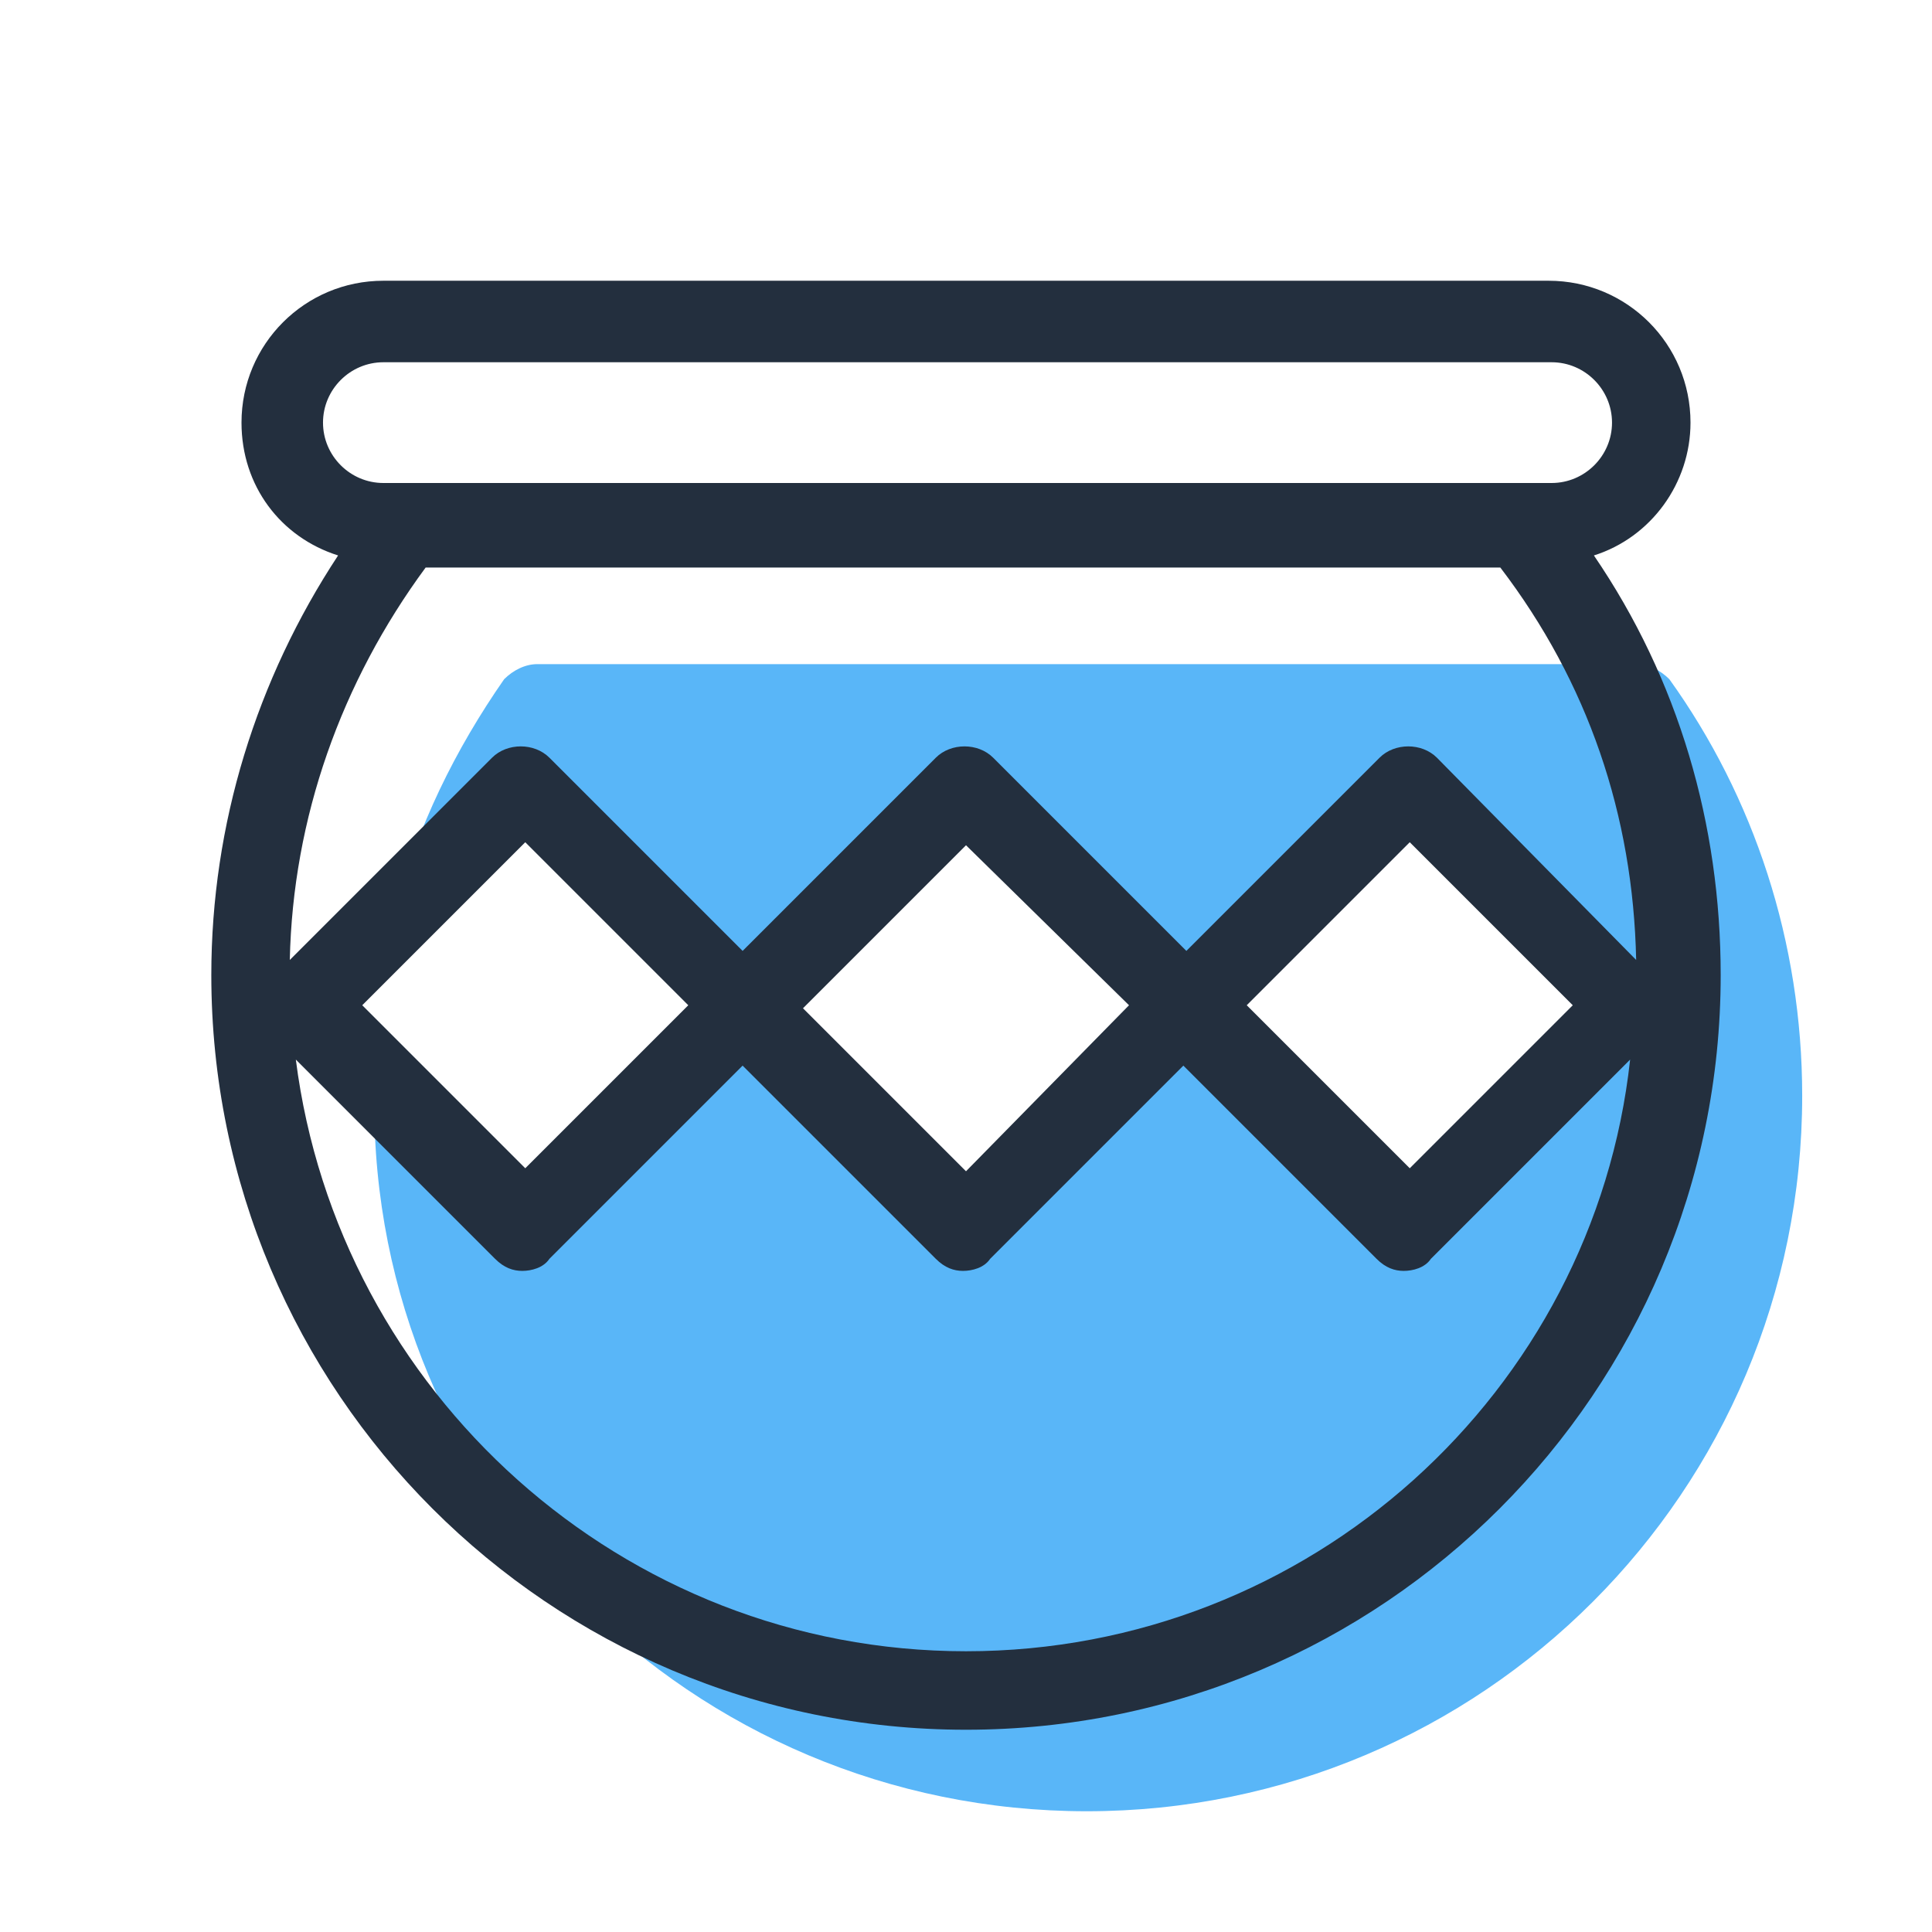
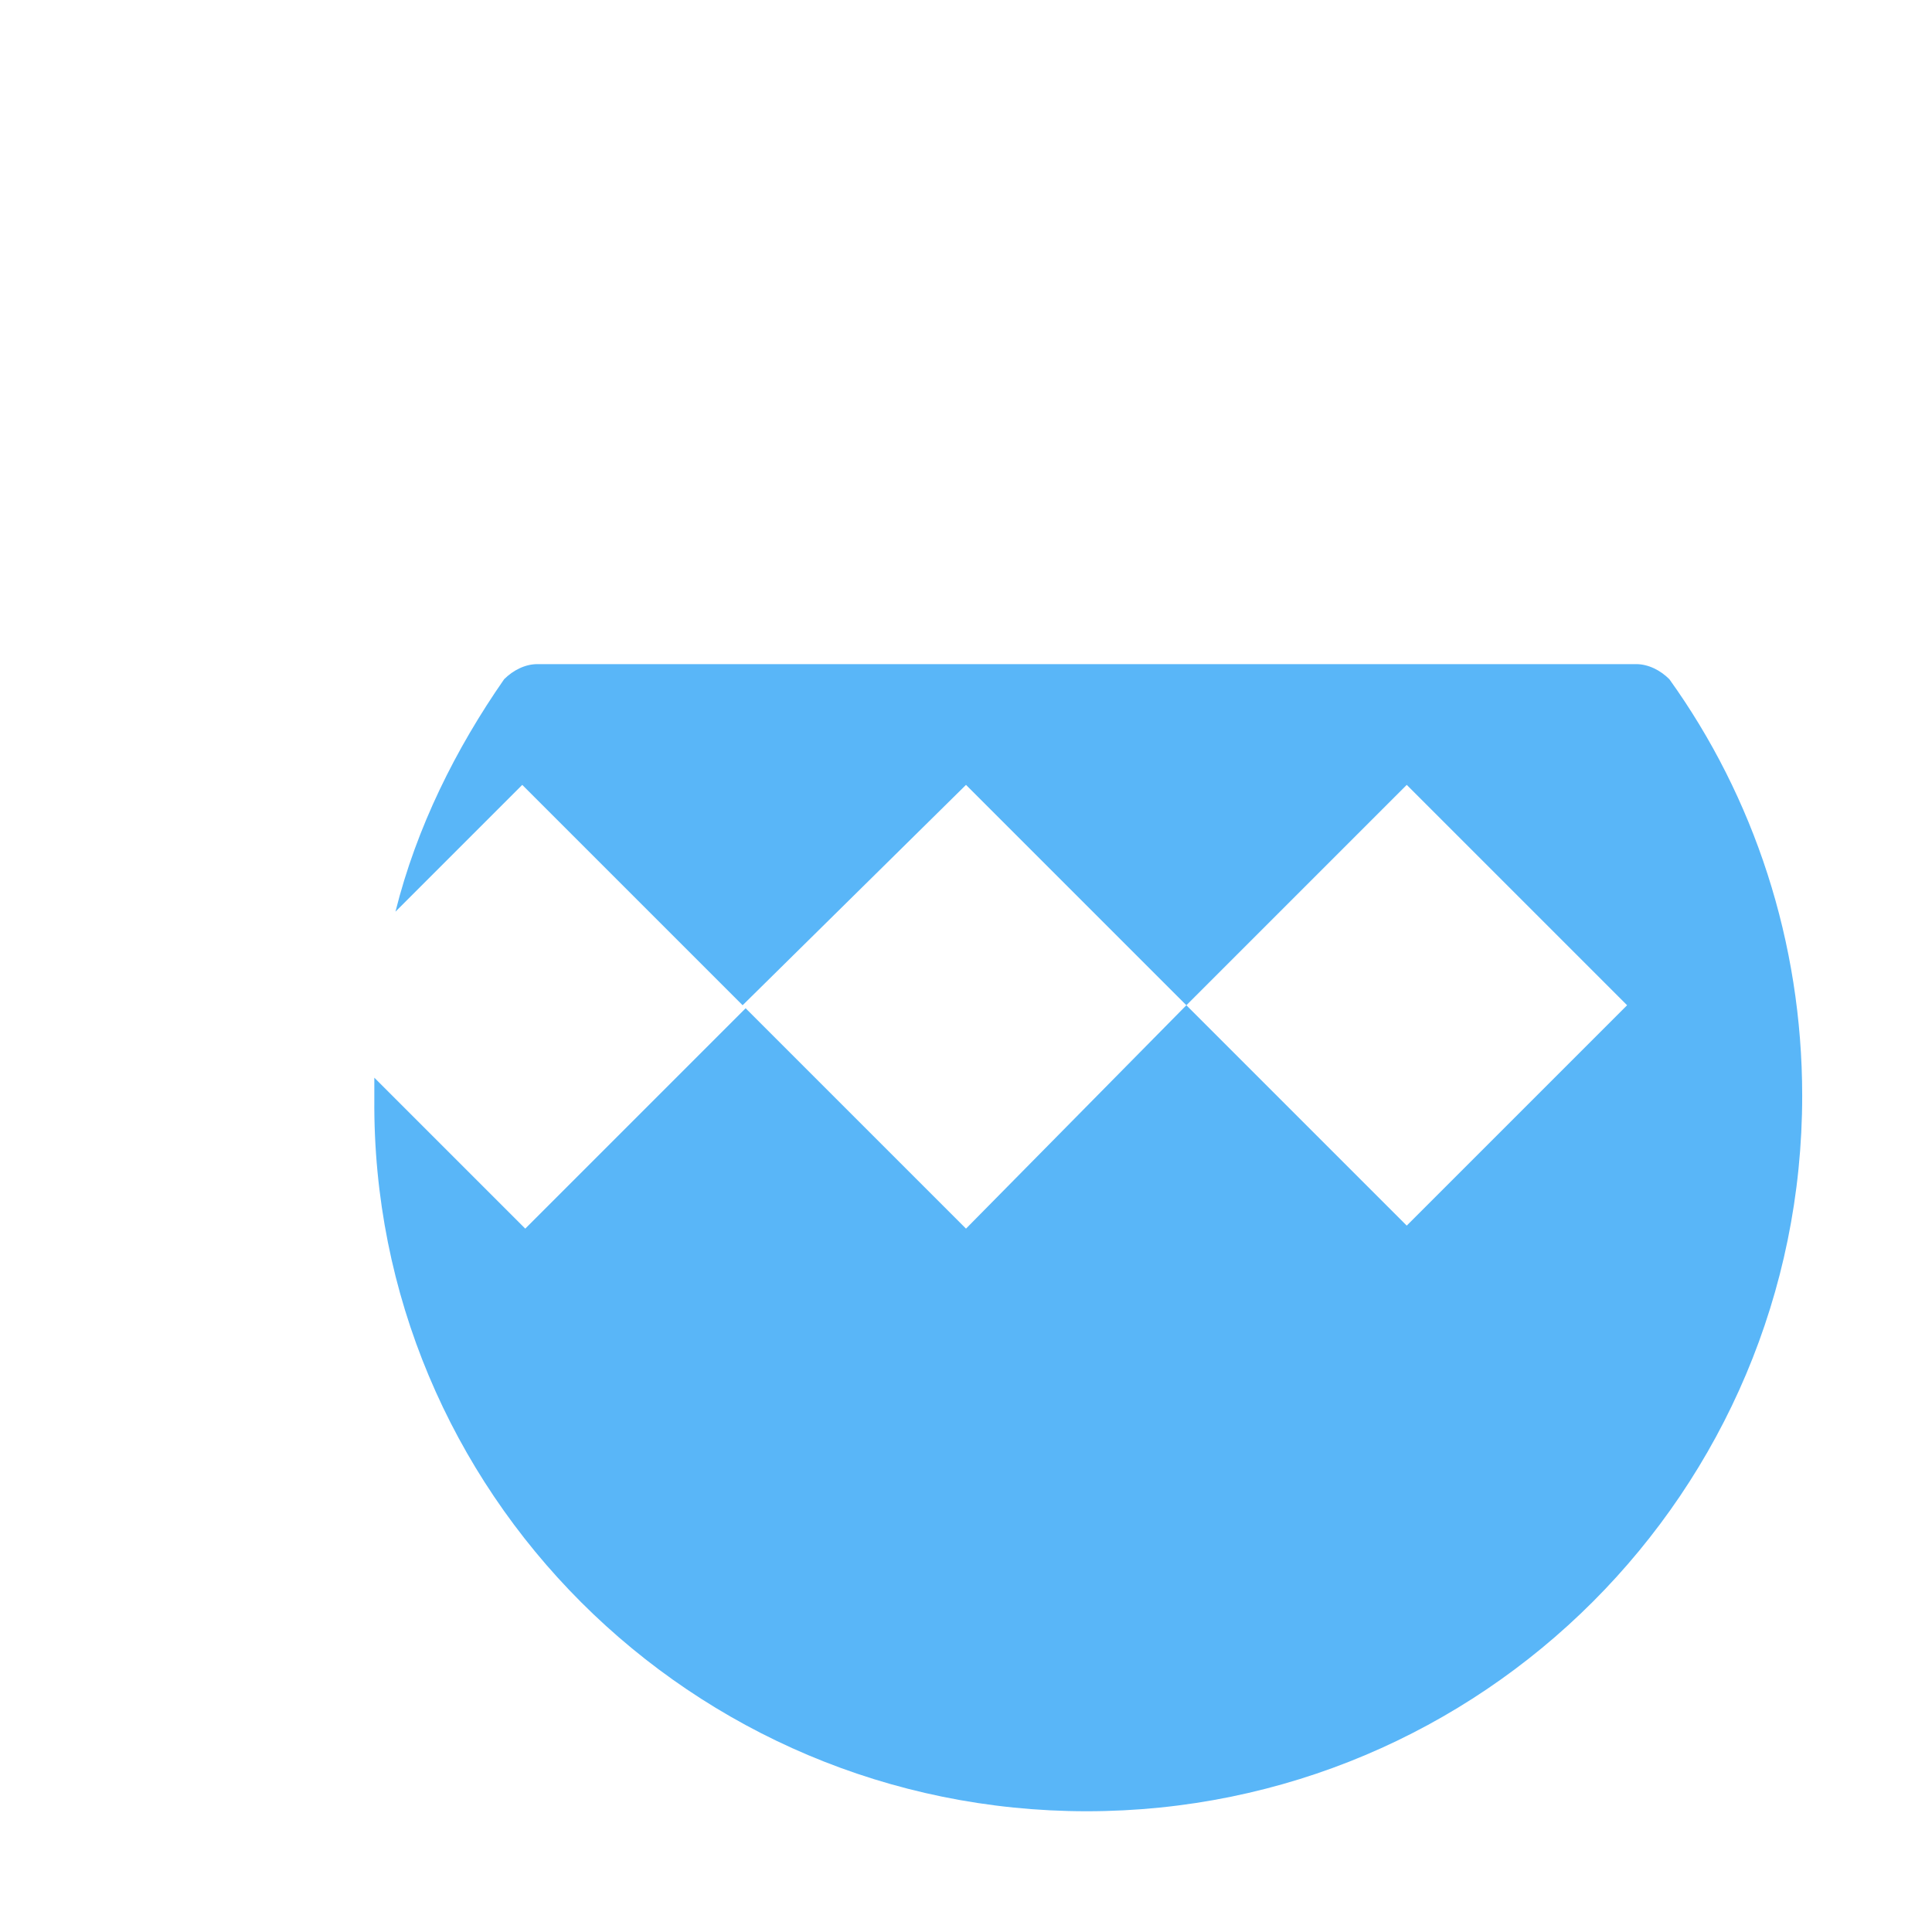
<svg xmlns="http://www.w3.org/2000/svg" version="1.1" id="Layer_1" x="0px" y="0px" viewBox="0 0 64 64" style="enable-background:new 0 0 64 64;" xml:space="preserve">
  <style type="text/css">
	.st0{fill:#59B6F8;}
	.st1{fill:#232F3E;}
</style>
  <path class="st0" d="M54.2,22H17.8c-0.4,0-0.8,0.2-1.1,0.5c-1.6,2.3-2.9,4.9-3.6,7.7l4.2-4.2l7.3,7.3L32,26l7.3,7.3l7.3-7.3l7.3,7.3  l-7.3,7.3l-7.3-7.3L32,40.7l-7.3-7.3l-7.3,7.3l-5-5c0,0.2,0,0.4,0,0.7C12.3,49.4,22.9,60,36,60s23.7-10.6,23.7-23.7  c0-5.1-1.6-9.9-4.4-13.8C55,22.2,54.6,22,54.2,22L54.2,22z" />
-   <path class="st1" d="M52.8,18.4c1.9-0.6,3.2-2.4,3.2-4.4c0-2.6-2.1-4.7-4.7-4.7H12.7C10.1,9.3,8,11.4,8,14c0,2.1,1.3,3.8,3.2,4.4  C8.5,22.5,7,27.3,7,32.3c0,13.8,11.2,25,25,25c13.8,0,25-11.2,25-25C57,27.3,55.6,22.5,52.8,18.4z M47.6,25.1  c-0.5-0.5-1.4-0.5-1.9,0l-6.4,6.4l-6.4-6.4c-0.5-0.5-1.4-0.5-1.9,0l-6.4,6.4l-6.4-6.4c-0.5-0.5-1.4-0.5-1.9,0l-6.7,6.7  c0.1-4.7,1.7-9.2,4.5-13h35.6c2.9,3.8,4.4,8.2,4.5,13L47.6,25.1L47.6,25.1z M52.1,33.3l-5.4,5.4l-5.4-5.4l5.4-5.4L52.1,33.3z   M37.4,33.3L32,38.8l-5.4-5.4l5.4-5.4L37.4,33.3z M22.8,33.3l-5.4,5.4l-5.4-5.4l5.4-5.4L22.8,33.3z M12.7,12h38.7c1.1,0,2,0.9,2,2  s-0.9,2-2,2H12.7c-1.1,0-2-0.9-2-2S11.6,12,12.7,12z M32,54.7c-11.4,0-20.8-8.6-22.2-19.6l6.6,6.6c0.3,0.3,0.6,0.4,0.9,0.4  s0.7-0.1,0.9-0.4l6.4-6.4l6.4,6.4c0.3,0.3,0.6,0.4,0.9,0.4c0.3,0,0.7-0.1,0.9-0.4l6.4-6.4l6.4,6.4c0.3,0.3,0.6,0.4,0.9,0.4  s0.7-0.1,0.9-0.4l6.6-6.6C52.8,46.1,43.4,54.7,32,54.7z" />
</svg>